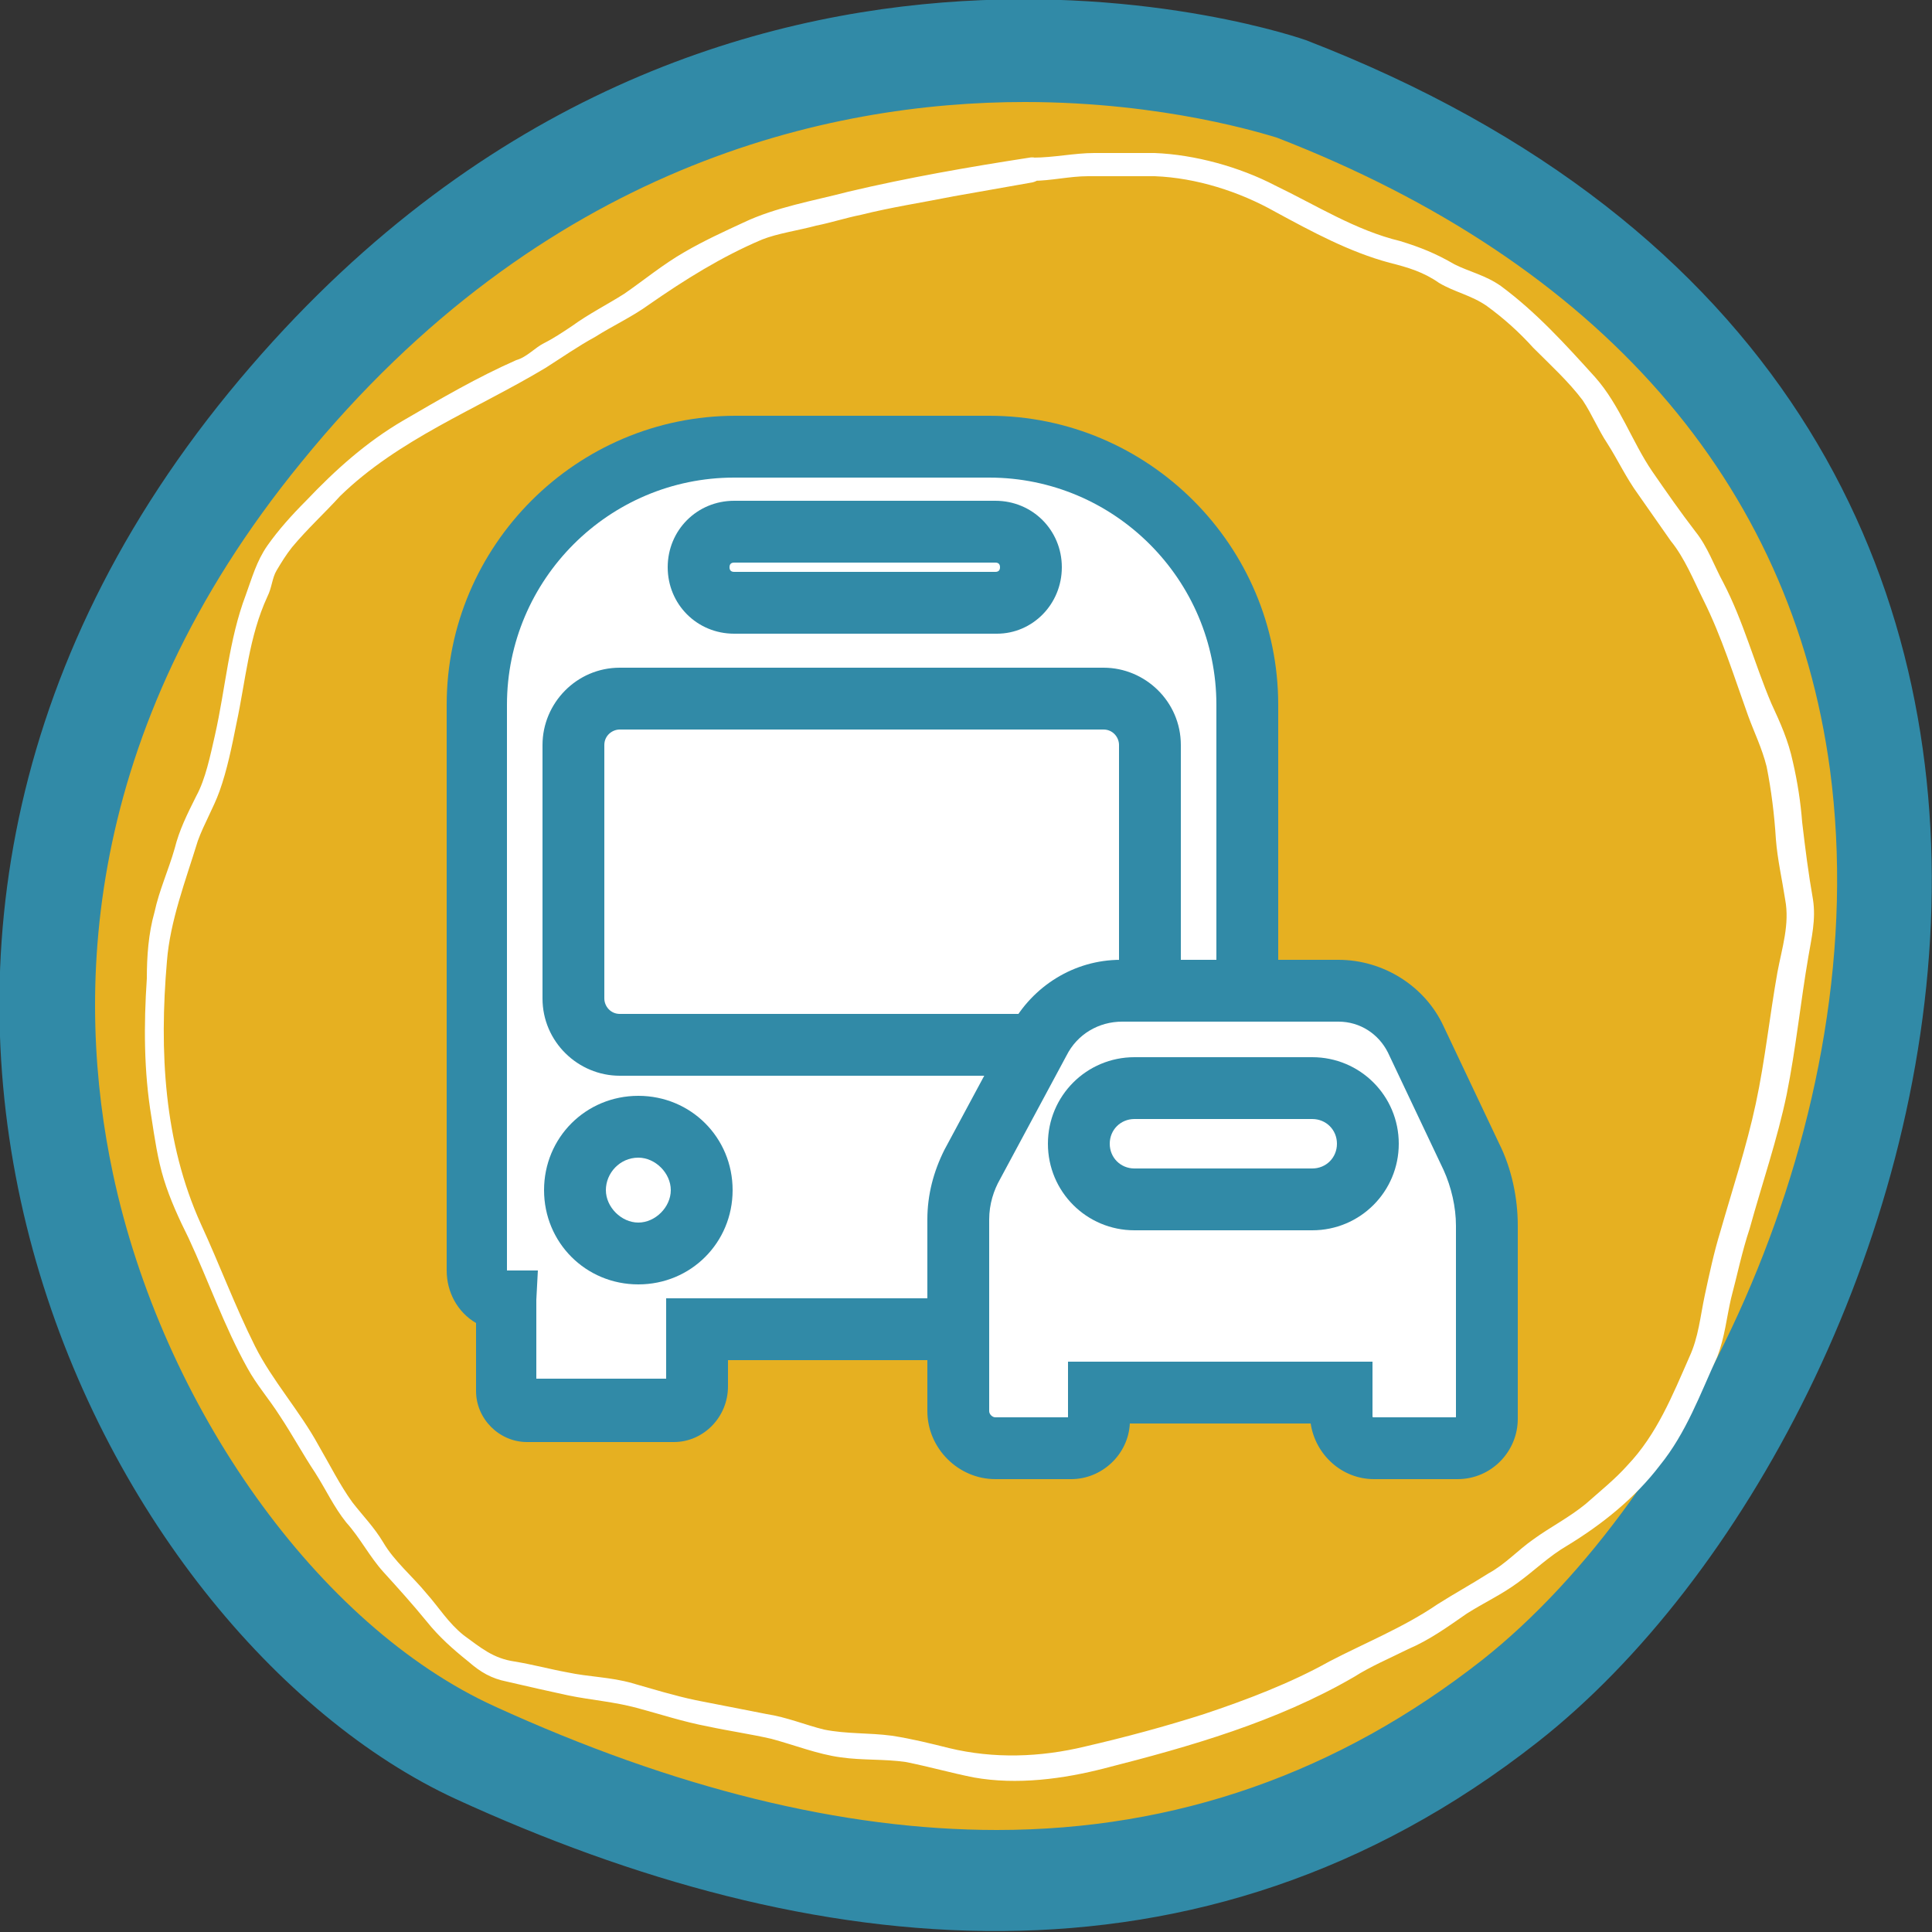
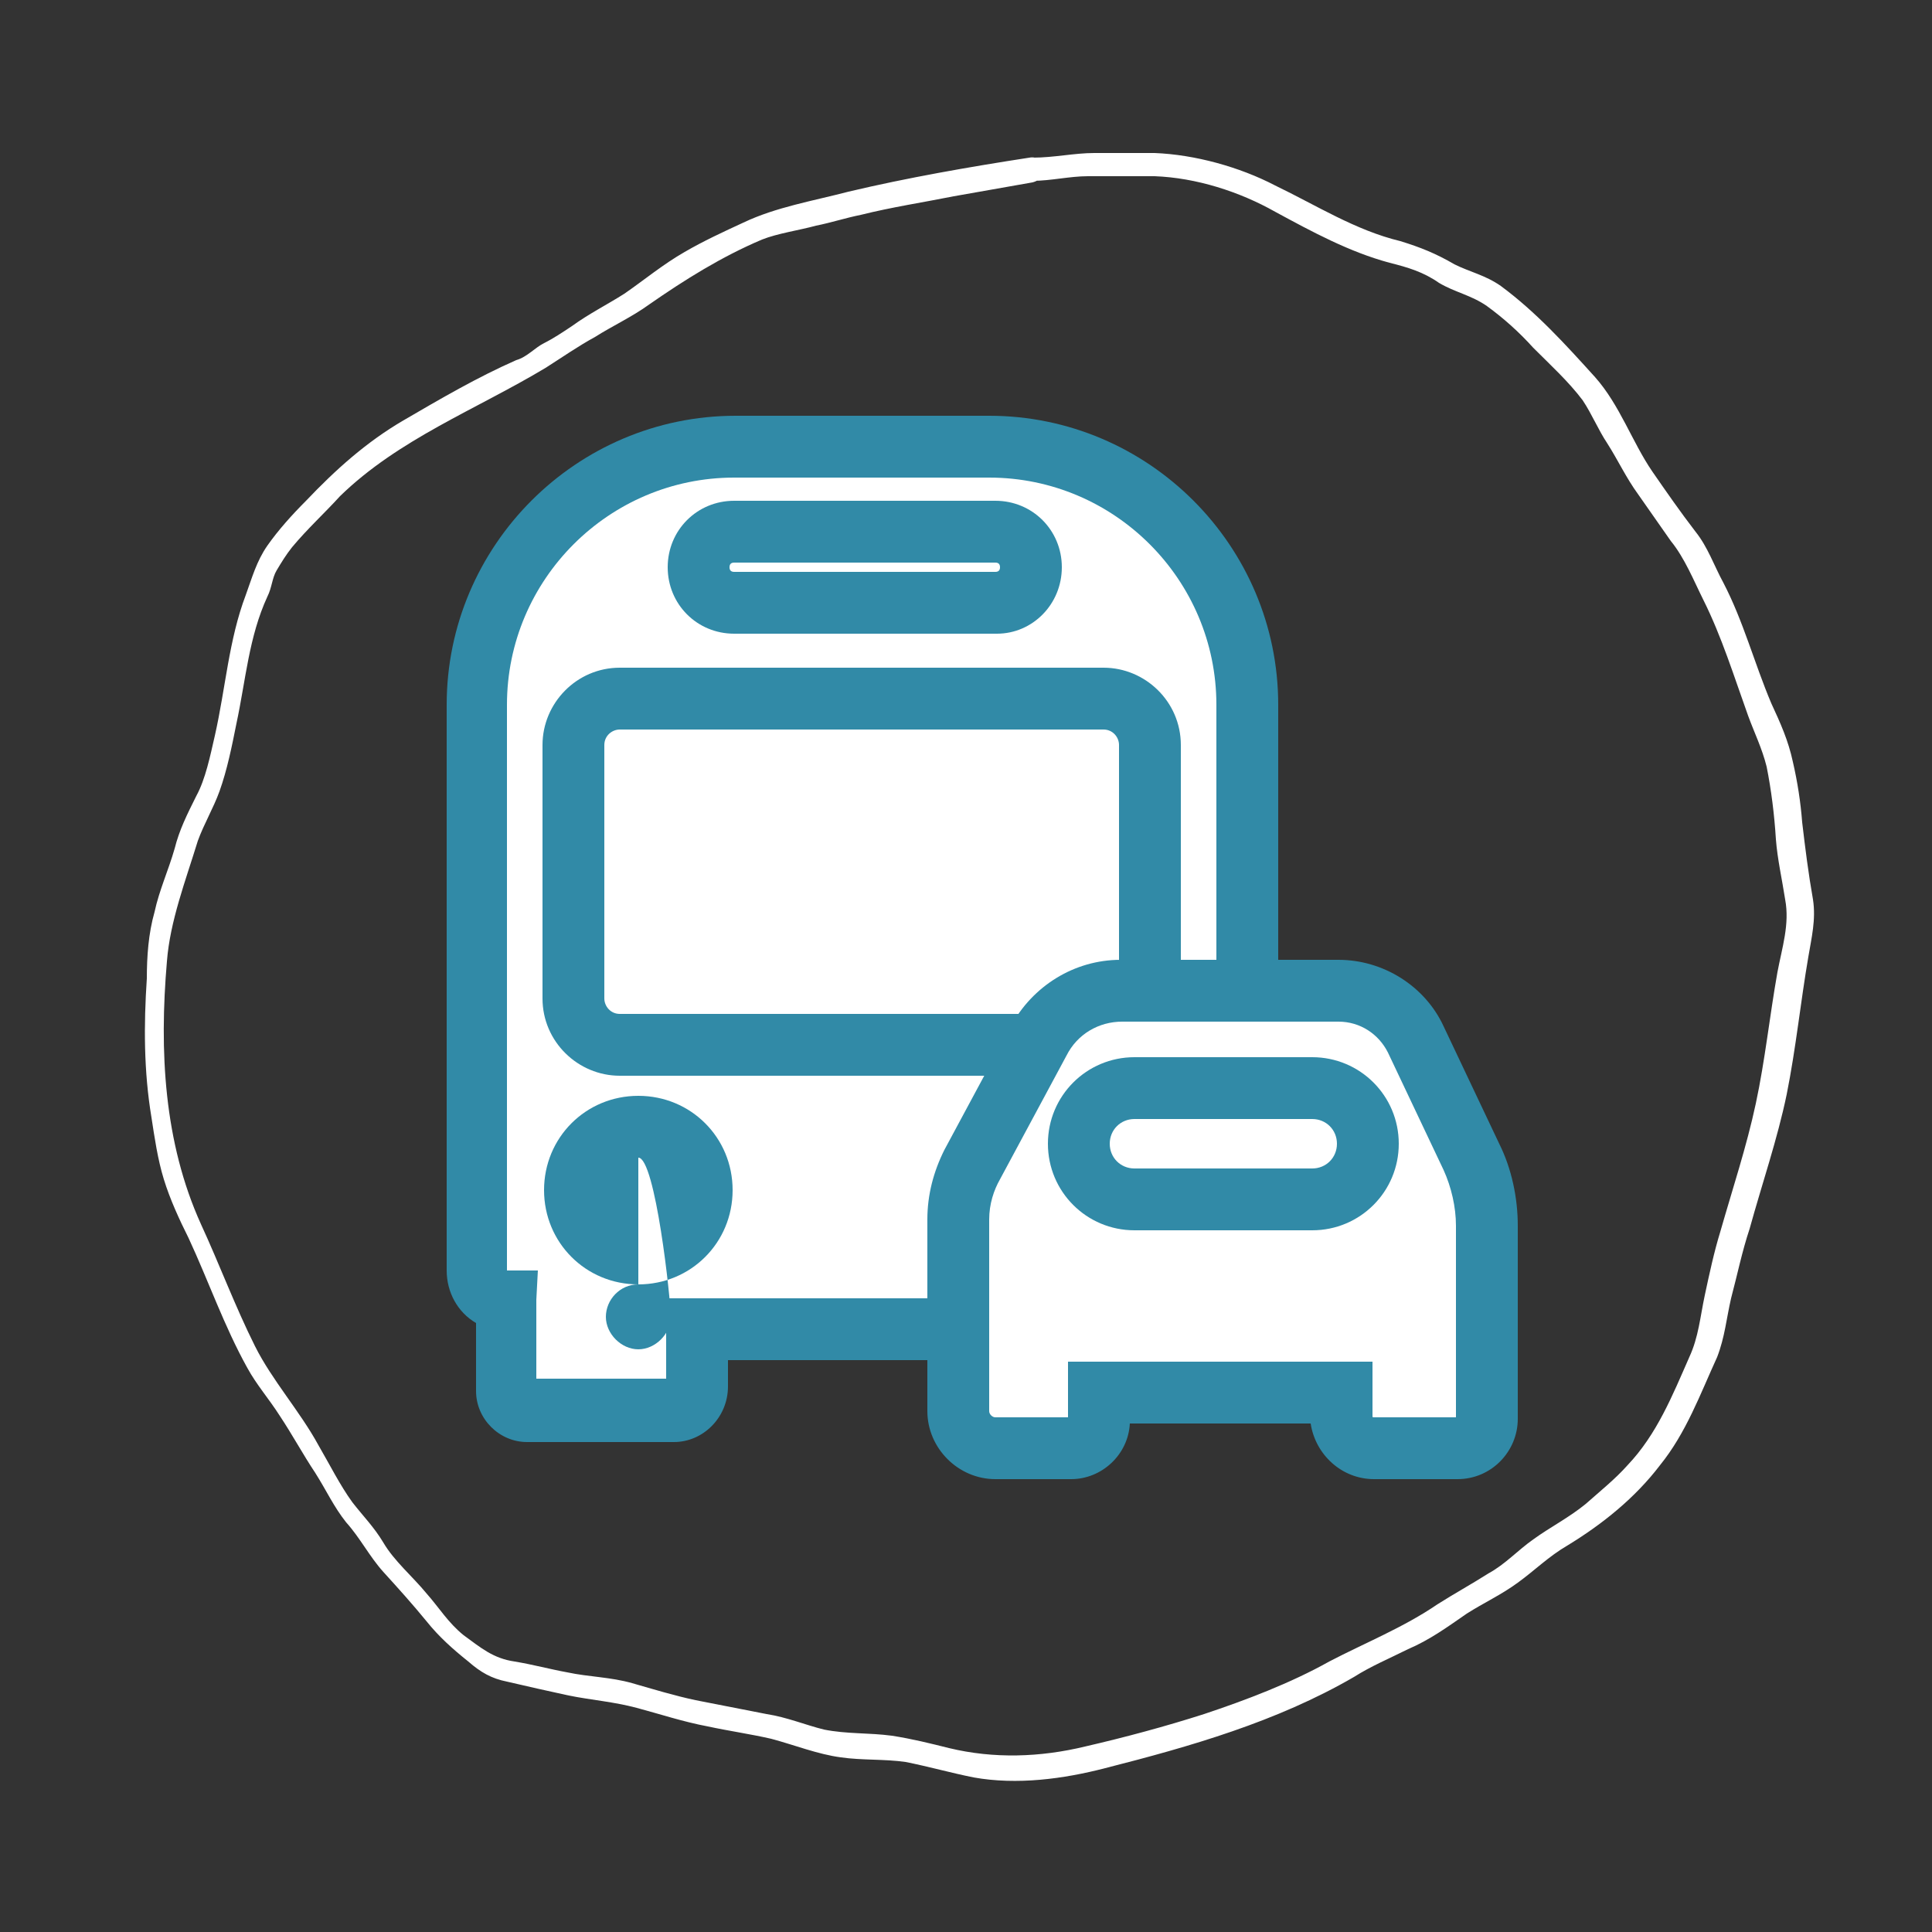
<svg xmlns="http://www.w3.org/2000/svg" x="0px" y="0px" viewBox="0 0 125 125" style="enable-background:new 0 0 125 125;" xml:space="preserve">
  <rect x="0" y="0" width="125" height="125" fill="#333333" stroke="none" />
  <style type="text/css">	.st0{fill:#E6B021;}	.st1{fill:#FFFFFF;}	.st2{fill:#9BCADE;}	.st3{fill:#318AA7;}	.st4{fill:none;stroke:#318AA7;stroke-width:5;stroke-miterlimit:10;}	.st5{fill:none;stroke:#318AA7;stroke-width:5;stroke-linecap:round;stroke-miterlimit:10;}	.st6{fill:#FFFFFF;stroke:#318AA7;stroke-width:5;stroke-miterlimit:10;}	.st7{fill:none;stroke:#318AA7;stroke-width:4;stroke-miterlimit:10;}	.st8{fill:none;stroke:#318AA7;stroke-width:5;stroke-linecap:round;stroke-linejoin:round;stroke-miterlimit:10;}	.st9{fill:none;stroke:#FFFFFF;stroke-width:5;stroke-linecap:round;stroke-linejoin:round;}	.st10{fill:none;stroke:#FFFFFF;stroke-width:5;stroke-linecap:round;stroke-linejoin:round;stroke-dasharray:6.99,6.99;}	.st11{fill:none;stroke:#FFFFFF;stroke-width:5;stroke-linecap:round;stroke-linejoin:round;stroke-dasharray:8.617,8.617;}	.st12{fill:none;stroke:#318AA7;stroke-width:5;stroke-linecap:round;stroke-linejoin:round;}	.st13{fill:none;stroke:#318AA7;stroke-width:5;stroke-linecap:round;stroke-linejoin:round;stroke-dasharray:6.99,6.99;}	.st14{fill:none;stroke:#318AA7;stroke-width:5;stroke-linecap:round;stroke-linejoin:round;stroke-dasharray:8.617,8.617;}	.st15{fill:#556C31;}	.st16{fill:#3589A5;}	.st17{fill:#E6B022;}	.st18{fill:#1D3957;}</style>
  <g id="Colours" />
  <g id="Layer_1">
    <g>
      <g>
        <g>
-           <path class="st0" d="M119.9,50.7c0.3-0.9,0.3-1.8,0-2.8c-1.2-3.4-2-6.8-2.3-10.5c-0.2-2.3-1.6-3.7-3.3-4.4     c-0.8-1.6-1.7-3-2.8-4.4c-1.2-2.3-2.4-4.6-3.6-6.9c-1.9-3.5-3.8-7-7.5-8.8c-1.7-0.8-3.3-0.7-4.6,0c-0.4-0.3-0.8-0.6-1.3-0.9     c-4.7-2.1-9.5-4-14.6-5c-2.8-1-5.7-1.8-8.7-2.2c-7.7-1.1-15.3-0.7-22.9,1c-2.5,0.6-3.6,2.4-3.6,4.3c-3.6,1.1-7.1,2.5-10.4,4.4     c-6.1,3.6-10.5,9.3-16.5,13c-2.2,1.4-2.7,3.6-2.1,5.5c-2.3,1.9-4.3,4.1-5.6,7.5c-2.4,5.8-3.1,12.1-5.4,17.9     c-2.3,5.8-1.8,11.6,0.8,17.2c-0.2,0.6-0.3,1.2-0.4,1.9c-0.2,1.6,0.3,2.7,1.1,3.5c3.2,11.7,12,24.7,22.5,30.2     c6.1,3.2,13.6,6.9,20.3,8.3c6.9,1.5,14.5,0.6,21.4-0.3c7.7-1,14.7-3.4,21.8-6.5c6.4-2.8,10.2-7,14.1-12.7     c4-5.9,7.7-12.1,10.3-18.7c2.7-6.8,3.7-14.2,7.1-20.6C125.9,56.9,123.8,52.1,119.9,50.7z" />
-         </g>
+           </g>
      </g>
      <g>
        <g>
          <g>
-             <path class="st3" d="M84.5,2.6c0,0-39.5-14.1-69.7,22.8c-30.4,37.2-8.3,80.4,14.7,91c22.9,10.5,48.1,13.5,70-3.7      C126.1,91.8,145.8,26.3,84.5,2.6z M95.9,107.4c-9.3,7.3-19.8,11-31.4,11c-10,0-20.9-2.7-32.5-8c-11.4-5.2-21.5-19.4-24.7-34.5      c-2.4-11.3-2.2-28.4,12.2-46C35.1,10.7,53.6,6.6,66.3,6.6c9.1,0,15.6,2.1,16.3,2.3c20.9,8.1,33.3,22.3,35.8,40.9      C121.4,72.4,109.3,96.8,95.9,107.4z" />
-           </g>
+             </g>
        </g>
      </g>
      <g>
        <g>
          <path class="st1" d="M66.6,10.2c-3.9,0.6-7.9,1.3-11.7,2.2c-2.3,0.6-4.7,1-6.8,2c-1.3,0.6-2.6,1.2-3.8,1.9     c-1.4,0.8-2.6,1.8-3.9,2.7c-1.1,0.7-2.3,1.3-3.4,2.1c-0.6,0.4-1.2,0.8-1.8,1.1c-0.6,0.3-1.1,0.9-1.8,1.1     c-2.5,1.1-4.9,2.5-7.3,3.9c-2.4,1.4-4.4,3.2-6.3,5.2c-0.9,0.9-1.8,1.9-2.5,2.9c-0.7,1-1,2.1-1.4,3.2c-1.1,2.9-1.3,6-2,9.1     c-0.3,1.3-0.6,2.8-1.2,3.9c-0.6,1.2-1.1,2.2-1.4,3.4c-0.4,1.4-1,2.7-1.3,4.1c-0.4,1.4-0.5,2.9-0.5,4.3c-0.2,3-0.2,6,0.3,9     c0.2,1.3,0.4,2.7,0.8,4c0.4,1.3,1,2.6,1.6,3.8c1.3,2.8,2.3,5.7,3.8,8.4c0.6,1.1,1.4,2,2.1,3.1c0.8,1.2,1.5,2.5,2.3,3.7     c0.7,1.1,1.2,2.2,2,3.2c0.9,1,1.5,2.2,2.4,3.2c1,1.1,1.9,2.1,2.8,3.2c0.8,1,1.7,1.8,2.7,2.6c0.8,0.7,1.5,1.1,2.5,1.3     c1.3,0.3,2.6,0.6,4,0.9c1.5,0.3,2.9,0.4,4.4,0.8c1.5,0.4,3,0.9,4.6,1.2c1.4,0.3,2.8,0.5,4.1,0.8c1.5,0.4,3,1,4.5,1.2     c1.4,0.2,2.8,0.1,4.2,0.3c1.5,0.3,2.9,0.7,4.4,1c2.8,0.5,5.8,0.1,8.5-0.6c5.5-1.4,11.1-3,16.1-5.9c1.1-0.7,2.3-1.2,3.5-1.8     c1.4-0.6,2.5-1.4,3.8-2.3c1.1-0.7,2.2-1.2,3.3-2c1.1-0.8,2-1.7,3.2-2.4c2.3-1.4,4.4-3.1,6-5.2c1.7-2.1,2.6-4.6,3.7-7     c0.5-1.3,0.6-2.5,0.9-3.8c0.4-1.5,0.7-3,1.2-4.5c0.8-2.9,1.8-5.8,2.4-8.7c0.6-3,0.9-6,1.4-8.9c0.2-1.2,0.5-2.4,0.3-3.7     c-0.3-1.7-0.5-3.3-0.7-5c-0.1-1.3-0.3-2.6-0.6-3.9c-0.3-1.4-0.8-2.5-1.4-3.8c-1.1-2.6-1.8-5.3-3.1-7.8c-0.6-1.1-1-2.3-1.8-3.3     c-1-1.3-1.9-2.6-2.8-3.9c-1.3-1.9-2.1-4.3-3.7-6.1c-1.9-2.1-3.8-4.2-6.1-5.9c-1-0.7-2-0.9-3-1.4c-1.2-0.7-2.2-1.1-3.5-1.5     c-2.9-0.7-5.4-2.3-8.1-3.6c-2.3-1.2-5.2-2-7.8-2.1c-1.3,0-2.6,0-3.9,0c-1.3,0-2.6,0.3-4,0.3c-1,0-1,1.5,0,1.5     c1.2,0,2.4-0.3,3.6-0.3c1.4,0,2.9,0,4.3,0c2.7,0.1,5.5,1,7.8,2.3c2.4,1.3,4.8,2.6,7.4,3.3c1.2,0.3,2.2,0.6,3.2,1.3     c1,0.6,2.1,0.8,3.1,1.5c1.1,0.8,2.1,1.7,3,2.7c1.1,1.1,2.3,2.2,3.2,3.4c0.6,0.9,1,1.9,1.6,2.8c0.7,1.1,1.2,2.2,2,3.3     c0.7,1,1.4,2,2.1,3c0.9,1.1,1.5,2.6,2.1,3.8c1.2,2.4,2,5,2.9,7.5c0.4,1.1,0.9,2.1,1.2,3.3c0.3,1.5,0.5,3.1,0.6,4.7     c0.1,1.3,0.4,2.6,0.6,3.9c0.3,1.6-0.2,3.1-0.5,4.7c-0.5,2.8-0.8,5.7-1.4,8.5c-0.6,2.8-1.5,5.5-2.3,8.3c-0.4,1.3-0.7,2.7-1,4.1     c-0.3,1.4-0.4,2.7-1,4c-1.1,2.5-2.1,5-4,7c-0.8,0.9-1.8,1.7-2.7,2.5c-1.1,0.9-2.3,1.5-3.4,2.3c-1,0.7-1.8,1.6-2.9,2.2     c-1.1,0.7-2.2,1.3-3.3,2c-2.2,1.5-4.7,2.5-7,3.7c-2.5,1.4-5.4,2.5-8.1,3.4c-2.5,0.8-5.1,1.5-7.7,2.1c-2.9,0.7-5.9,0.8-8.8,0.1     c-1.2-0.3-2.4-0.6-3.7-0.8c-1.5-0.2-2.9-0.1-4.4-0.4c-1.2-0.3-2.4-0.8-3.7-1c-1.5-0.3-3.1-0.6-4.6-0.9c-1.4-0.3-2.7-0.7-4.1-1.1     c-1.4-0.4-2.8-0.4-4.2-0.7c-1.1-0.2-2.2-0.5-3.4-0.7c-1.4-0.2-2.2-0.9-3.3-1.7c-1-0.8-1.6-1.8-2.4-2.7c-0.9-1.1-2.1-2.1-2.8-3.3     c-0.6-1-1.3-1.7-2-2.6c-0.8-1.1-1.5-2.5-2.2-3.7c-1.2-2.2-3-4.2-4.1-6.4c-1.3-2.6-2.3-5.3-3.5-7.9c-2.4-5.3-2.7-11.2-2.2-17     c0.2-2.6,1.2-5.2,2-7.8c0.4-1.1,1-2.1,1.4-3.2c0.5-1.4,0.8-2.9,1.1-4.4c0.6-2.8,0.8-5.6,2-8.2c0.3-0.6,0.3-1.2,0.6-1.7     c0.3-0.5,0.6-1,1-1.5c1-1.2,2.1-2.2,3.1-3.3c3.8-3.7,8.8-5.6,13.3-8.3c1.1-0.7,2.1-1.4,3.2-2c1.1-0.7,2.4-1.3,3.5-2.1     c2.3-1.6,4.7-3.1,7.3-4.2c1-0.4,2.4-0.6,3.5-0.9c1-0.2,1.9-0.5,2.9-0.7c2-0.5,4-0.8,6-1.2c1.7-0.3,3.4-0.6,5.1-0.9     C68,11.5,67.6,10,66.6,10.2L66.6,10.2z" />
        </g>
      </g>
      <g>
        <path class="st1" d="M90,66.4c-2.6-1.5-5.9-2.1-9.3-2.2c-0.1-2.9-0.4-5.7-0.6-8.8c-0.5-5.8,1.2-11.3-1.1-16.9    c-2.1-4.9-6.4-7.7-11.4-9.2c-6.6-2-13.2-0.3-19.8-1.3c-2.4-0.3-4.4,0.8-5.6,2.4c-0.5,0.2-1.1,0.4-1.6,0.7c-2.6,1.4-4.5,3.5-6,6    c-1.5,2.5-2.8,5-3.1,7.9c-0.3,3.1,0,6.4,0.1,9.6c-0.2,0.6-0.3,1.2-0.3,2c0,9-1.2,18.9,1.2,27.7c-0.8,3,1.1,5.8,3.9,6.7    c0.6,0.2,1.3,0.3,2,0.4c1,0.4,2.1,0.5,3.3,0.2c1.8-0.5,3.5-2,3.8-3.8c0.1-0.4,0.2-0.7,0.2-1.1c0.2,0,0.3,0,0.5,0    c5,0,10.1-0.1,15.1-0.4c0,0.1,0,0.1-0.1,0.2c-1.5,5.1,5.6,9.6,9.2,5.4c0.4-0.4,0.7-0.9,1-1.4c0.5,0.1,1.1,0.2,1.8,0.1    c4.3-0.3,8.6-0.4,13-0.4c1.8,4.9,10.6,4.2,10.7-2.1C96.9,81.4,96.6,70.3,90,66.4z" />
      </g>
      <g>
        <path class="st3" d="M43.6,93.3h-9.5c-1.8,0-3.3-1.5-3.3-3.3v-4.4c-1.2-0.7-1.9-2-1.9-3.4V45.6c0-10.3,8.4-18.7,18.7-18.7H64    c10.3,0,18.7,8.4,18.7,18.7v18.6h-4V45.6c0-8.1-6.6-14.7-14.7-14.7H47.5c-8.1,0-14.7,6.6-14.7,14.7v36.6h2l-0.1,1.9v5.1h8.4V84    H62v4H47.1v1.7C47.1,91.7,45.5,93.3,43.6,93.3z" />
      </g>
      <g>
        <path class="st3" d="M64.5,41H47.5c-2.4,0-4.3-1.9-4.3-4.3s1.9-4.3,4.3-4.3h16.9c2.4,0,4.3,1.9,4.3,4.3S66.8,41,64.5,41z     M47.5,36.4c-0.2,0-0.3,0.1-0.3,0.3s0.1,0.3,0.3,0.3h16.9c0.2,0,0.3-0.1,0.3-0.3s-0.1-0.3-0.3-0.3H47.5z" />
      </g>
      <g>
        <path class="st3" d="M67.2,69.6H40.1c-2.7,0-5-2.2-5-5V48.2c0-2.7,2.2-5,5-5h31.3c2.7,0,5,2.2,5,5v15.9h-4V48.2c0-0.5-0.4-1-1-1    H40.1c-0.5,0-1,0.4-1,1v16.4c0,0.5,0.4,1,1,1h27.1V69.6z" />
      </g>
      <g>
        <path class="st3" d="M94.3,95.7h-5.4c-2.1,0-3.8-1.6-4.1-3.6H73.1c-0.1,2-1.8,3.6-3.8,3.6h-4.9c-2.4,0-4.4-2-4.4-4.4V78.9    c0-1.6,0.4-3.1,1.1-4.5l4.3-8c1.4-2.6,4.1-4.3,7.1-4.3h14.1c2.9,0,5.6,1.7,6.8,4.3L97,74c0.8,1.6,1.2,3.5,1.2,5.3v12.5    C98.2,93.9,96.5,95.7,94.3,95.7z M69.1,88.1h19.7v3.5c0,0.1,0,0.1,0.1,0.1h5.3V79.3c0-1.2-0.3-2.5-0.8-3.6l-3.6-7.6    c-0.6-1.2-1.8-2-3.2-2H72.6c-1.5,0-2.9,0.8-3.6,2.2l-4.3,8C64.3,77,64,77.9,64,78.9v12.4c0,0.2,0.2,0.4,0.4,0.4h4.7V88.1z" />
      </g>
      <g>
        <path class="st3" d="M84.9,79.6H73.4c-3.1,0-5.6-2.5-5.6-5.6c0-3.1,2.5-5.6,5.6-5.6h11.5c3.1,0,5.6,2.5,5.6,5.6    C90.5,77.1,88,79.6,84.9,79.6z M73.4,72.4c-0.9,0-1.6,0.7-1.6,1.6c0,0.9,0.7,1.6,1.6,1.6h11.5c0.9,0,1.6-0.7,1.6-1.6    c0-0.9-0.7-1.6-1.6-1.6H73.4z" />
      </g>
      <g>
-         <path class="st3" d="M41.3,83.1c-3.4,0-6.1-2.7-6.1-6.1s2.7-6.1,6.1-6.1s6.1,2.7,6.1,6.1S44.7,83.1,41.3,83.1z M41.3,74.9    c-1.2,0-2.1,1-2.1,2.1s1,2.1,2.1,2.1s2.1-1,2.1-2.1S42.4,74.9,41.3,74.9z" />
+         <path class="st3" d="M41.3,83.1c-3.4,0-6.1-2.7-6.1-6.1s2.7-6.1,6.1-6.1s6.1,2.7,6.1,6.1S44.7,83.1,41.3,83.1z c-1.2,0-2.1,1-2.1,2.1s1,2.1,2.1,2.1s2.1-1,2.1-2.1S42.4,74.9,41.3,74.9z" />
      </g>
    </g>
  </g>
</svg>